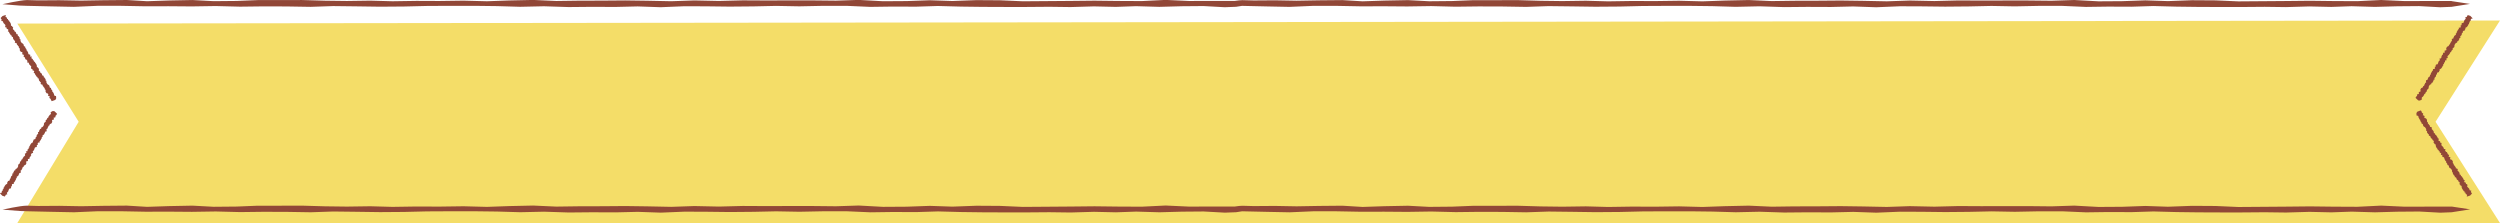
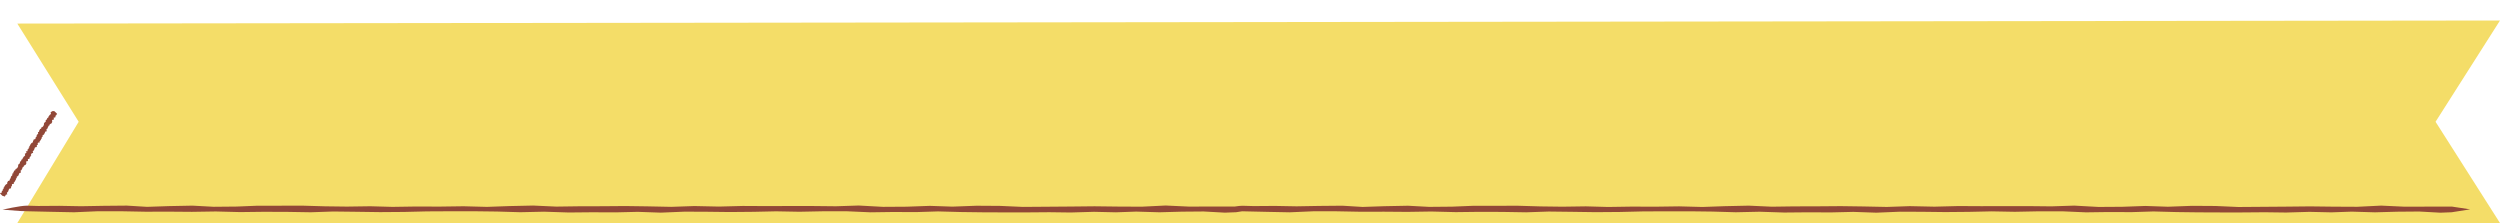
<svg xmlns="http://www.w3.org/2000/svg" id="_レイヤー_2" viewBox="0 0 814.64 72.68">
  <defs>
    <style>.cls-1{fill:#914737;}.cls-2{fill:#f4dd68;}</style>
  </defs>
  <g id="_サブ">
    <polygon class="cls-2" points="5.64 7.68 25.64 39.68 5.64 72.68 814.64 72.68 793.64 39.68 814.64 6.68 5.64 7.68" />
    <path class="cls-1" d="M798.91,67.33h-7.91s-7.48.02-7.48.02l-7.61-.35-7.77.38-7.92-.04-7.47-.09-7.61.08-7.79.06-7.95.06-7.48-.33-7.66-.05-7.83.29-7.36-.25-7.54.27-7.71.05-7.92-.43-7.43.24-7.62-.08h-7.84s-7.35.02-7.35.02l-7.54-.04-7.77.2-8.02-.17-7.51.26-7.77-.16-7.23-.1-7.5.06-7.76.02-7.22.1-7.51-.34-7.81.17-7.27.26-7.6-.2-7.95.11-7.41-.03-7.8.12-7.23-.2-7.65.11-7.09-.09-7.54-.22-6.96.02h-7.46s-6.88.28-6.88.28l-7.48.07-6.91-.37-7.64.15-7.15.24-6.59-.4-7.6.07-7.3.13-7.08-.13-6.91.05-3.68-.1c-.59,0-1.5.1-2.49.25h-7.44s-7.48.02-7.48.02l-7.61-.35-7.77.38-7.92-.04-7.47-.09-7.61.08-7.79.06-7.95.06-7.48-.33-7.66-.05-7.83.29-7.36-.25-7.54.27-7.71.05-7.92-.43-7.43.24-7.62-.08h-7.84s-7.35.02-7.35.02l-7.54-.04-7.77.2-8.02-.17-7.51.26-7.77-.16-7.23-.1-7.5.06-7.76.02-7.22.1-7.51-.34-7.81.17-7.27.26-7.6-.2-7.95.11-7.41-.03-7.8.12-7.23-.2-7.65.11-7.09-.09-7.54-.22-6.96.02h-7.46s-6.88.28-6.88.28l-7.48.07-6.91-.37-7.64.15-7.15.24-6.59-.4-7.6.07-7.3.13-7.08-.13-6.91.05-3.68-.1c-2.05-.03-7.93,1.29-7.93,1.29l5.56.44,2.37.09,7.91.18,7.48.15,7.62-.33h7.76s7.92.15,7.92.15l7.47-.02,7.62.06,7.78-.12,7.96.2,7.48-.09,7.65.02,7.84.13,7.35-.25,7.54.09,7.71.11,7.91-.06,7.43-.18,7.63-.04h7.83s7.34.09,7.34.09l7.56.22,7.76-.17,8.02.26,7.52-.07,7.76.03,7.23-.17,7.5.26,7.75-.32,7.23.03,7.5.09,7.82-.07,7.27-.16,7.59.14,7.96-.16h7.41s7.8.34,7.8.34l7.24-.1,7.65.03,7.09-.22,7.52.2,6.98.09,7.45.03h6.88s7.48-.06,7.48-.06l6.91.09,7.63-.22,7.15.16,6.6-.23,7.59.22,7.31-.2,7.08-.06,6.91.38,3.69-.14,1.92-.3h.09s7.91.18,7.91.18l7.48.15,7.62-.33h7.76s7.92.15,7.92.15l7.47-.02,7.62.06,7.78-.12,7.96.2,7.48-.09,7.65.02,7.84.13,7.35-.25,7.54.09,7.71.11,7.91-.06,7.43-.18,7.63-.04h7.83s7.34.09,7.34.09l7.56.22,7.76-.17,8.02.26,7.52-.07,7.76.03,7.23-.17,7.5.26,7.75-.32,7.23.03,7.5.09,7.82-.07,7.27-.16,7.59.14,7.96-.16h7.41s7.8.34,7.8.34l7.24-.1,7.65.03,7.09-.22,7.52.2,6.98.09,7.45.03h6.88s7.48-.06,7.48-.06l6.91.09,7.63-.22,7.15.16,6.6-.23,7.59.22,7.31-.2,7.08-.06,6.91.38,3.69-.14,6.02-.95-6.02-.91Z" />
-     <path class="cls-1" d="M798.91.33h-7.91s-7.48.02-7.48.02l-7.61-.35-7.77.38-7.92-.04-7.47-.09-7.61.08-7.79.06-7.95.06-7.48-.33-7.66-.05-7.83.29-7.36-.25-7.54.27-7.71.05-7.92-.43-7.43.24-7.62-.08h-7.84s-7.35.02-7.35.02l-7.54-.04-7.77.2-8.02-.17-7.51.26-7.77-.16-7.23-.1-7.5.06-7.76.02-7.22.1-7.51-.34-7.81.17-7.27.26-7.6-.2-7.95.11-7.41-.03-7.8.12-7.23-.2-7.65.11-7.09-.09-7.54-.22-6.96.02h-7.46s-6.88.28-6.88.28l-7.48.07-6.91-.37-7.64.15-7.15.24-6.59-.4-7.6.07-7.3.13-7.08-.13-6.91.05-3.68-.1c-.59,0-1.5.1-2.49.25h-7.44s-7.48.02-7.48.02l-7.61-.35-7.77.38-7.92-.04-7.47-.09-7.61.08-7.79.06-7.95.06-7.48-.33-7.66-.05-7.83.29-7.36-.25-7.54.27-7.71.05-7.92-.43-7.43.24-7.62-.08h-7.84s-7.35.02-7.35.02l-7.54-.04-7.77.2-8.02-.17-7.51.26-7.77-.16-7.23-.1-7.5.06-7.76.02-7.22.1-7.51-.34-7.81.17-7.27.26-7.6-.2-7.95.11-7.41-.03-7.8.12-7.23-.2-7.65.11-7.09-.09-7.54-.22-6.96.02h-7.46s-6.88.28-6.88.28l-7.48.07-6.91-.37-7.64.15-7.15.24-6.59-.4-7.6.07-7.3.13-7.08-.13-6.91.05-3.68-.1C6.67.05.78,1.37.78,1.37l5.56.44,2.37.09,7.91.18,7.48.15,7.62-.33h7.76s7.92.15,7.92.15l7.47-.02,7.62.06,7.78-.12,7.96.2,7.48-.09,7.65.02,7.84.13,7.35-.25,7.54.09,7.71.11,7.91-.06,7.43-.18,7.63-.04h7.83s7.34.09,7.34.09l7.56.22,7.76-.17,8.02.26,7.52-.07,7.76.03,7.23-.17,7.5.26,7.75-.32,7.23.03,7.5.09,7.82-.07,7.27-.16,7.59.14,7.96-.16h7.41s7.8.34,7.8.34l7.24-.1,7.65.03,7.09-.22,7.52.2,6.98.09,7.45.03h6.88s7.48-.06,7.48-.06l6.91.09,7.63-.22,7.15.16,6.6-.23,7.59.22,7.31-.2,7.08-.06,6.91.38,3.69-.14,1.92-.3h.09s7.91.18,7.91.18l7.48.15,7.62-.33h7.76s7.92.15,7.92.15l7.47-.02,7.62.06,7.78-.12,7.96.2,7.48-.09,7.65.02,7.84.13,7.35-.25,7.54.09,7.71.11,7.91-.06,7.43-.18,7.63-.04h7.83s7.34.09,7.34.09l7.56.22,7.76-.17,8.02.26,7.52-.07,7.76.03,7.23-.17,7.5.26,7.75-.32,7.23.03,7.5.09,7.82-.07,7.27-.16,7.59.14,7.96-.16h7.41s7.8.34,7.8.34l7.24-.1,7.65.03,7.09-.22,7.52.2,6.98.09,7.45.03h6.88s7.48-.06,7.48-.06l6.91.09,7.63-.22,7.15.16,6.6-.23,7.59.22,7.31-.2,7.08-.06,6.91.38,3.69-.14,6.02-.95-6.02-.91Z" />
-     <path class="cls-1" d="M804.09,5l-.17.27-.14.27-.46.07.16.47-.2.25-.23.21-.09.3-.11.3-.12.3-.44.08-.21.23.08.42-.37.12.07.4-.12.29-.54.04.05.38-.23.22-.17.26-.13.27-.19.24v.37s-.31.18-.31.18l.06.4-.3.18-.24.19-.11.29-.15.27-.07.3-.45.08-.02.36.06.38-.33.15-.08.33-.18.24-.06.33-.32.14-.07.32-.23.19-.35.14-.13.25-.15.26.09.38-.1.29-.46.04-.04.34.05.37h-.48s-.1.31-.1.31l-.04.32-.26.17-.1.26-.16.07s.05.1.16.22l-.16.25-.14.27-.46.07.16.47-.2.25-.23.21-.09.3-.11.3-.12.3-.44.08-.21.23.08.42-.37.12.07.4-.12.29-.54.04.05.38-.23.22-.17.26-.13.27-.19.24v.37s-.31.18-.31.18l.06.4-.3.18-.24.19-.11.29-.15.27-.07.3-.45.08-.02.36.06.38-.33.15-.08.33-.18.24-.06.33-.32.14-.07.32-.23.19-.35.14-.13.25-.15.26.09.38-.1.29-.46.04-.04.34.05.37h-.48s-.1.31-.1.31l-.04.32-.26.17-.1.26-.16.07c-.07.06.93.95.93.95l.49.04.12-.04.32-.18.29-.18-.12-.44.16-.27.29-.19.14-.26.21-.23.06-.33.34-.17.08-.3.18-.25.28-.2-.06-.38.23-.21.26-.2.12-.3v-.35s.13-.28.13-.28l.16-.27.24-.2.34-.14.02-.36.39-.14.1-.3.19-.25v-.34s.39-.12.39-.12l-.1-.43.18-.23.24-.21.11-.3.02-.33.28-.18.03-.36.16-.25.45-.09.07-.3.19-.25-.04-.36.33-.15.23-.19.18-.24.15-.23.1-.29.22-.19-.02-.38.29-.16-.06-.35.35-.14v-.35s.09-.27.09-.27l.47-.04-.04-.2-.22-.23h0s.32-.18.32-.18l.29-.18-.12-.44.16-.27.29-.19.14-.26.21-.23.06-.33.34-.17.08-.3.18-.25.28-.2-.06-.38.23-.21.26-.2.12-.3v-.35s.13-.28.13-.28l.16-.27.24-.2.34-.14.02-.36.39-.14.1-.3.19-.25v-.34s.39-.12.39-.12l-.1-.43.18-.23.24-.21.11-.3.02-.33.28-.18.03-.36.16-.25.45-.09.07-.3.19-.25-.04-.36.33-.15.23-.19.18-.24.15-.23.1-.29.22-.19-.02-.38.29-.16-.06-.35.35-.14v-.35s.09-.27.09-.27l.47-.04-.04-.2-.68-.71-.9-.28Z" />
-     <path class="cls-1" d="M805.51,63.07l-.17-.27-.18-.24.14-.45-.49-.06-.13-.29-.09-.3-.23-.22-.22-.23-.22-.24.12-.43-.12-.29-.41-.12.05-.38-.39-.11-.21-.23.2-.5-.36-.12-.09-.3-.16-.27-.18-.23-.13-.28-.33-.16-.03-.36-.38-.12-.03-.35-.07-.3-.21-.22-.18-.26-.24-.19.13-.44-.31-.18-.37-.11v-.36s-.25-.22-.25-.22l-.14-.27-.27-.2.02-.35-.26-.2-.07-.29.03-.37-.17-.23-.16-.25-.38-.09-.22-.22.17-.43-.29-.18-.36-.12.2-.44-.22-.22-.27-.18-.04-.31-.19-.21v-.18s-.11,0-.26.05l-.16-.25-.18-.24.14-.45-.49-.06-.13-.29-.09-.3-.23-.22-.22-.23-.22-.24.12-.43-.12-.29-.41-.12.05-.38-.39-.11-.21-.23.2-.5-.36-.12-.09-.3-.16-.27-.18-.23-.13-.28-.33-.16-.03-.36-.38-.12-.03-.35-.07-.3-.21-.22-.18-.26-.24-.19.13-.44-.31-.18-.37-.11v-.36s-.25-.22-.25-.22l-.14-.27-.27-.2.02-.35-.26-.2-.07-.29.03-.37-.17-.23-.16-.25-.38-.09-.22-.22.17-.43-.29-.18-.36-.12.2-.44-.22-.22-.27-.18-.04-.31-.19-.21v-.18c-.02-.08-1.26.41-1.26.41l-.25.42-.02.13.02.37.03.33.45.08.17.26.04.35.17.25.11.29.27.2v.38s.23.21.23.21l.15.27.05.34.37.12.09.3.07.32.22.24.31.16.19.24.17.26.08.3-.02.37.31.17-.05.41.22.22.14.28.3.16-.06.39.43.1.13.26.08.31.22.23.29.16.04.33.31.19.16.25-.12.45.24.19.14.28.34.12v.36s.06.29.06.29l.13.27.14.24.21.22.07.28.35.15v.33s.35.1.35.1l-.02.37.32.14.2.21-.17.43.19.05.3-.09h0s.02.37.02.37l.03.33.45.08.17.26.04.35.17.25.11.29.27.2v.38s.23.21.23.21l.15.27.05.34.37.12.09.3.07.32.22.24.31.16.2.24.17.26.08.3-.02.37.31.17-.05.41.22.22.14.28.3.16-.06.39.43.1.13.26.08.31.22.23.29.16.04.33.31.19.16.25-.12.45.24.19.14.28.34.12v.36s.06.29.06.29l.13.27.14.24.21.22.07.28.35.15v.33s.35.1.35.1l-.02.37.32.14.2.21-.17.43.19.05.93-.3.65-.69Z" />
-     <path class="cls-1" d="M.2,5.88l.17.27.18.24-.14.45.49.06.13.29.09.3.23.22.22.23.22.24-.12.43.12.29.41.12-.05.38.39.11.21.23-.2.5.36.12.09.3.16.27.18.23.13.28.33.16.03.36.38.12.03.35.07.3.21.22.18.26.24.19-.13.44.31.18.37.11v.36s.25.22.25.22l.14.27.27.2-.02.35.26.2.07.29-.03.37.17.23.16.25.38.09.22.22-.17.43.29.18.36.12-.2.44.22.22.27.18.04.31.19.21v.18s.11,0,.26-.05l.16.25.18.24-.14.45.49.06.13.29.09.3.23.22.22.23.22.24-.12.43.12.29.41.12-.05.38.39.11.21.23-.2.5.36.12.09.3.16.27.18.23.13.28.33.16.03.36.38.12.03.35.07.3.21.22.18.26.24.19-.13.44.31.18.37.11v.36s.25.22.25.22l.14.27.27.2-.02.35.26.2.07.29-.03.37.17.23.16.25.38.09.22.22-.17.43.29.18.36.12-.2.44.22.22.27.18.04.31.19.21v.18c.02.08,1.26-.41,1.26-.41l.25-.42.02-.13-.02-.37-.03-.33-.45-.08-.17-.26-.04-.35-.17-.25-.11-.29-.27-.2v-.38s-.23-.21-.23-.21l-.15-.27-.05-.34-.37-.12-.09-.3-.07-.32-.22-.24-.31-.16-.19-.24-.17-.26-.08-.3.02-.37-.31-.17.05-.41-.22-.22-.14-.28-.3-.16.06-.39-.43-.1-.13-.26-.08-.31-.22-.23-.29-.16-.04-.33-.31-.19-.16-.25.12-.45-.24-.19-.14-.28-.34-.12v-.36s-.06-.29-.06-.29l-.13-.27-.14-.24-.21-.22-.07-.28-.35-.15v-.33s-.35-.1-.35-.1l.02-.37-.32-.14-.2-.21.17-.43-.19-.05-.3.09h0s-.02-.37-.02-.37l-.03-.33-.45-.08-.17-.26-.04-.35-.17-.25-.11-.29-.27-.2v-.38s-.23-.21-.23-.21l-.15-.27-.05-.34-.37-.12-.09-.3-.07-.32-.22-.24-.31-.16-.2-.24-.17-.26-.08-.3.02-.37-.31-.17.05-.41-.22-.22-.14-.28-.3-.16.06-.39-.43-.1-.13-.26-.08-.31-.22-.23-.29-.16-.04-.33-.31-.19-.16-.25.12-.45-.24-.19-.14-.28-.34-.12v-.36s-.06-.29-.06-.29l-.13-.27-.14-.24-.21-.22-.07-.28-.35-.15v-.33s-.35-.1-.35-.1l.02-.37-.32-.14-.2-.21.17-.43-.19-.05-.93.3-.65.69Z" />
    <path class="cls-1" d="M1.62,63.95l.17-.27.14-.27.46-.07-.16-.47.2-.25.23-.21.09-.3.11-.3.12-.3.44-.08.21-.23-.08-.42.37-.12-.07-.4.12-.29.54-.04-.05-.38.23-.22.17-.26.13-.27.19-.24v-.37s.31-.18.31-.18l-.06-.4.3-.18.24-.19.11-.29.15-.27.07-.3.45-.08.02-.36-.06-.38.33-.15.08-.33.18-.24.06-.33.32-.14.07-.32.23-.19.35-.14.13-.25.15-.26-.09-.38.1-.29.46-.04.04-.34-.05-.37h.48s.1-.31.1-.31l.04-.32.26-.17.1-.26.16-.07s-.05-.1-.16-.22l.16-.25.14-.27.46-.07-.16-.47.2-.25.23-.21.09-.3.11-.3.12-.3.44-.08.21-.23-.08-.42.37-.12-.07-.4.12-.29.54-.04-.05-.38.23-.22.17-.26.13-.27.19-.24v-.37s.31-.18.31-.18l-.06-.4.3-.18.24-.19.11-.29.15-.27.07-.3.45-.08.02-.36-.06-.38.33-.15.08-.33.18-.24.06-.33.32-.14.07-.32.23-.19.35-.14.13-.25.15-.26-.09-.38.1-.29.46-.04.04-.34-.05-.37h.48s.1-.31.1-.31l.04-.32.26-.17.1-.26.16-.07c.07-.06-.93-.95-.93-.95l-.49-.04-.12.04-.32.18-.29.18.12.44-.16.27-.29.19-.14.26-.21.23-.06.33-.34.17-.08.3-.18.25-.28.2.06.38-.23.21-.26.2-.12.3v.35s-.13.28-.13.28l-.16.27-.24.2-.34.14-.02.36-.39.14-.1.3-.19.25v.34s-.39.12-.39.12l.1.43-.18.23-.24.21-.11.3-.02.33-.28.18-.03.36-.16.25-.45.09-.07.3-.19.25.04.36-.33.15-.23.19-.18.24-.15.23-.1.29-.22.19.02.38-.29.16.06.35-.35.14v.35s-.09.27-.09.27l-.47.04.04.2.22.23h0s-.32.18-.32.18l-.29.18.12.44-.16.27-.29.19-.14.26-.21.23-.06.33-.34.17-.08.3-.18.25-.28.2.06.38-.23.21-.26.2-.12.3v.35s-.13.28-.13.28l-.16.27-.24.2-.34.14-.02.36-.39.14-.1.3-.19.25v.34s-.39.12-.39.12l.1.43-.18.23-.24.21-.11.3-.02.33-.28.18-.03.36-.16.25-.45.09-.07.3-.19.25.04.36-.33.15-.23.19-.18.24-.15.23-.1.29-.22.19.02.38-.29.16.06.35-.35.14v.35s-.09.27-.09.27l-.47.04.04.2.68.71.9.28Z" />
  </g>
</svg>